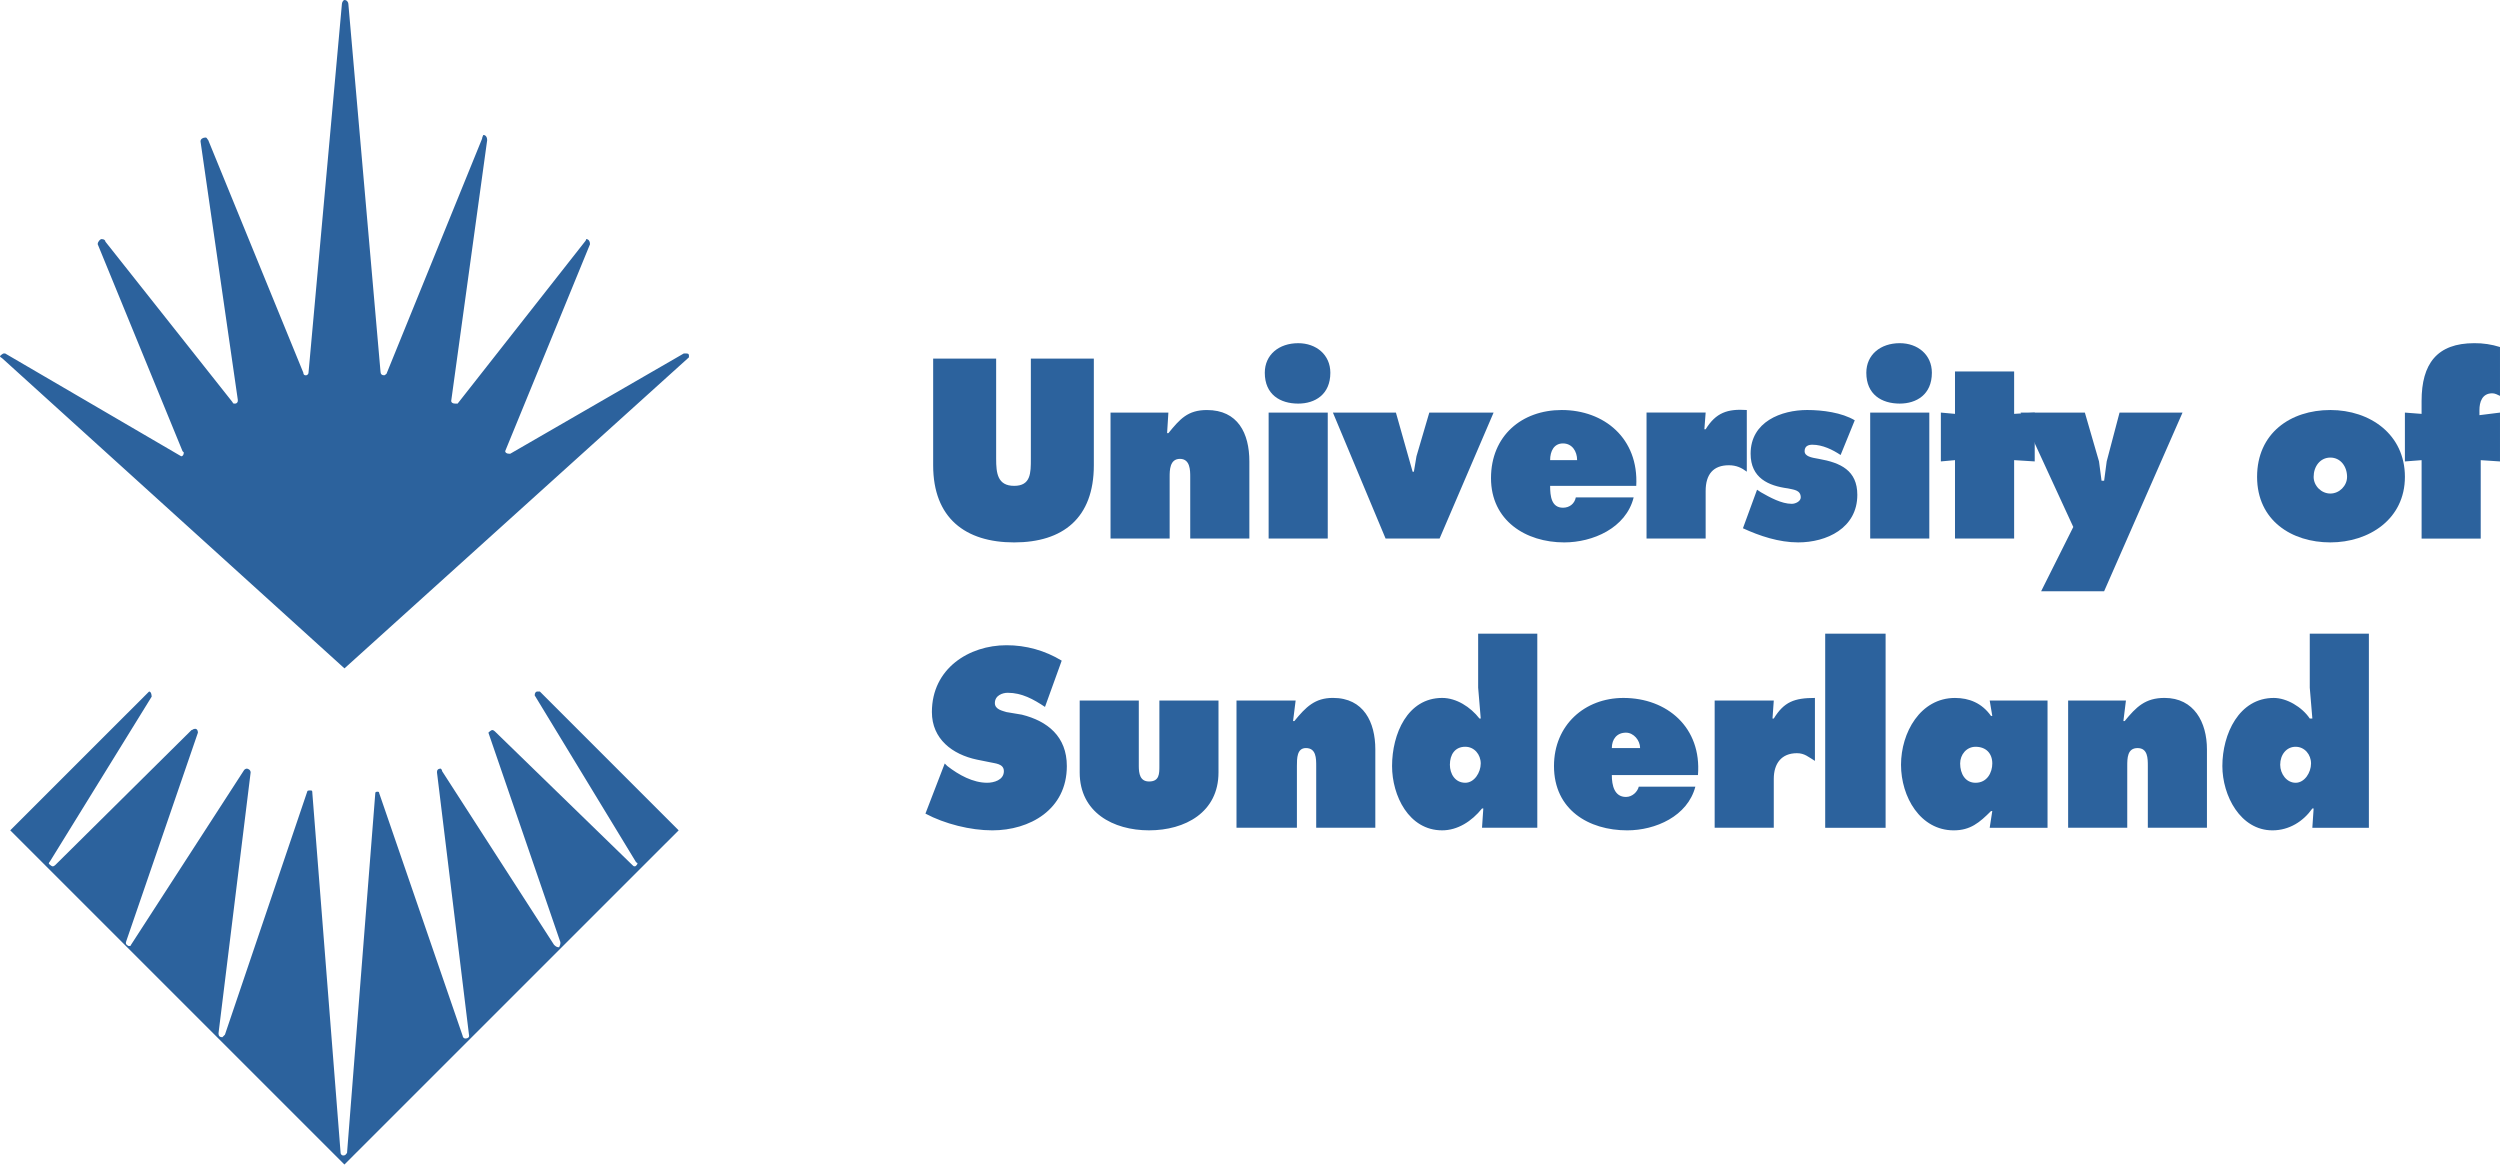
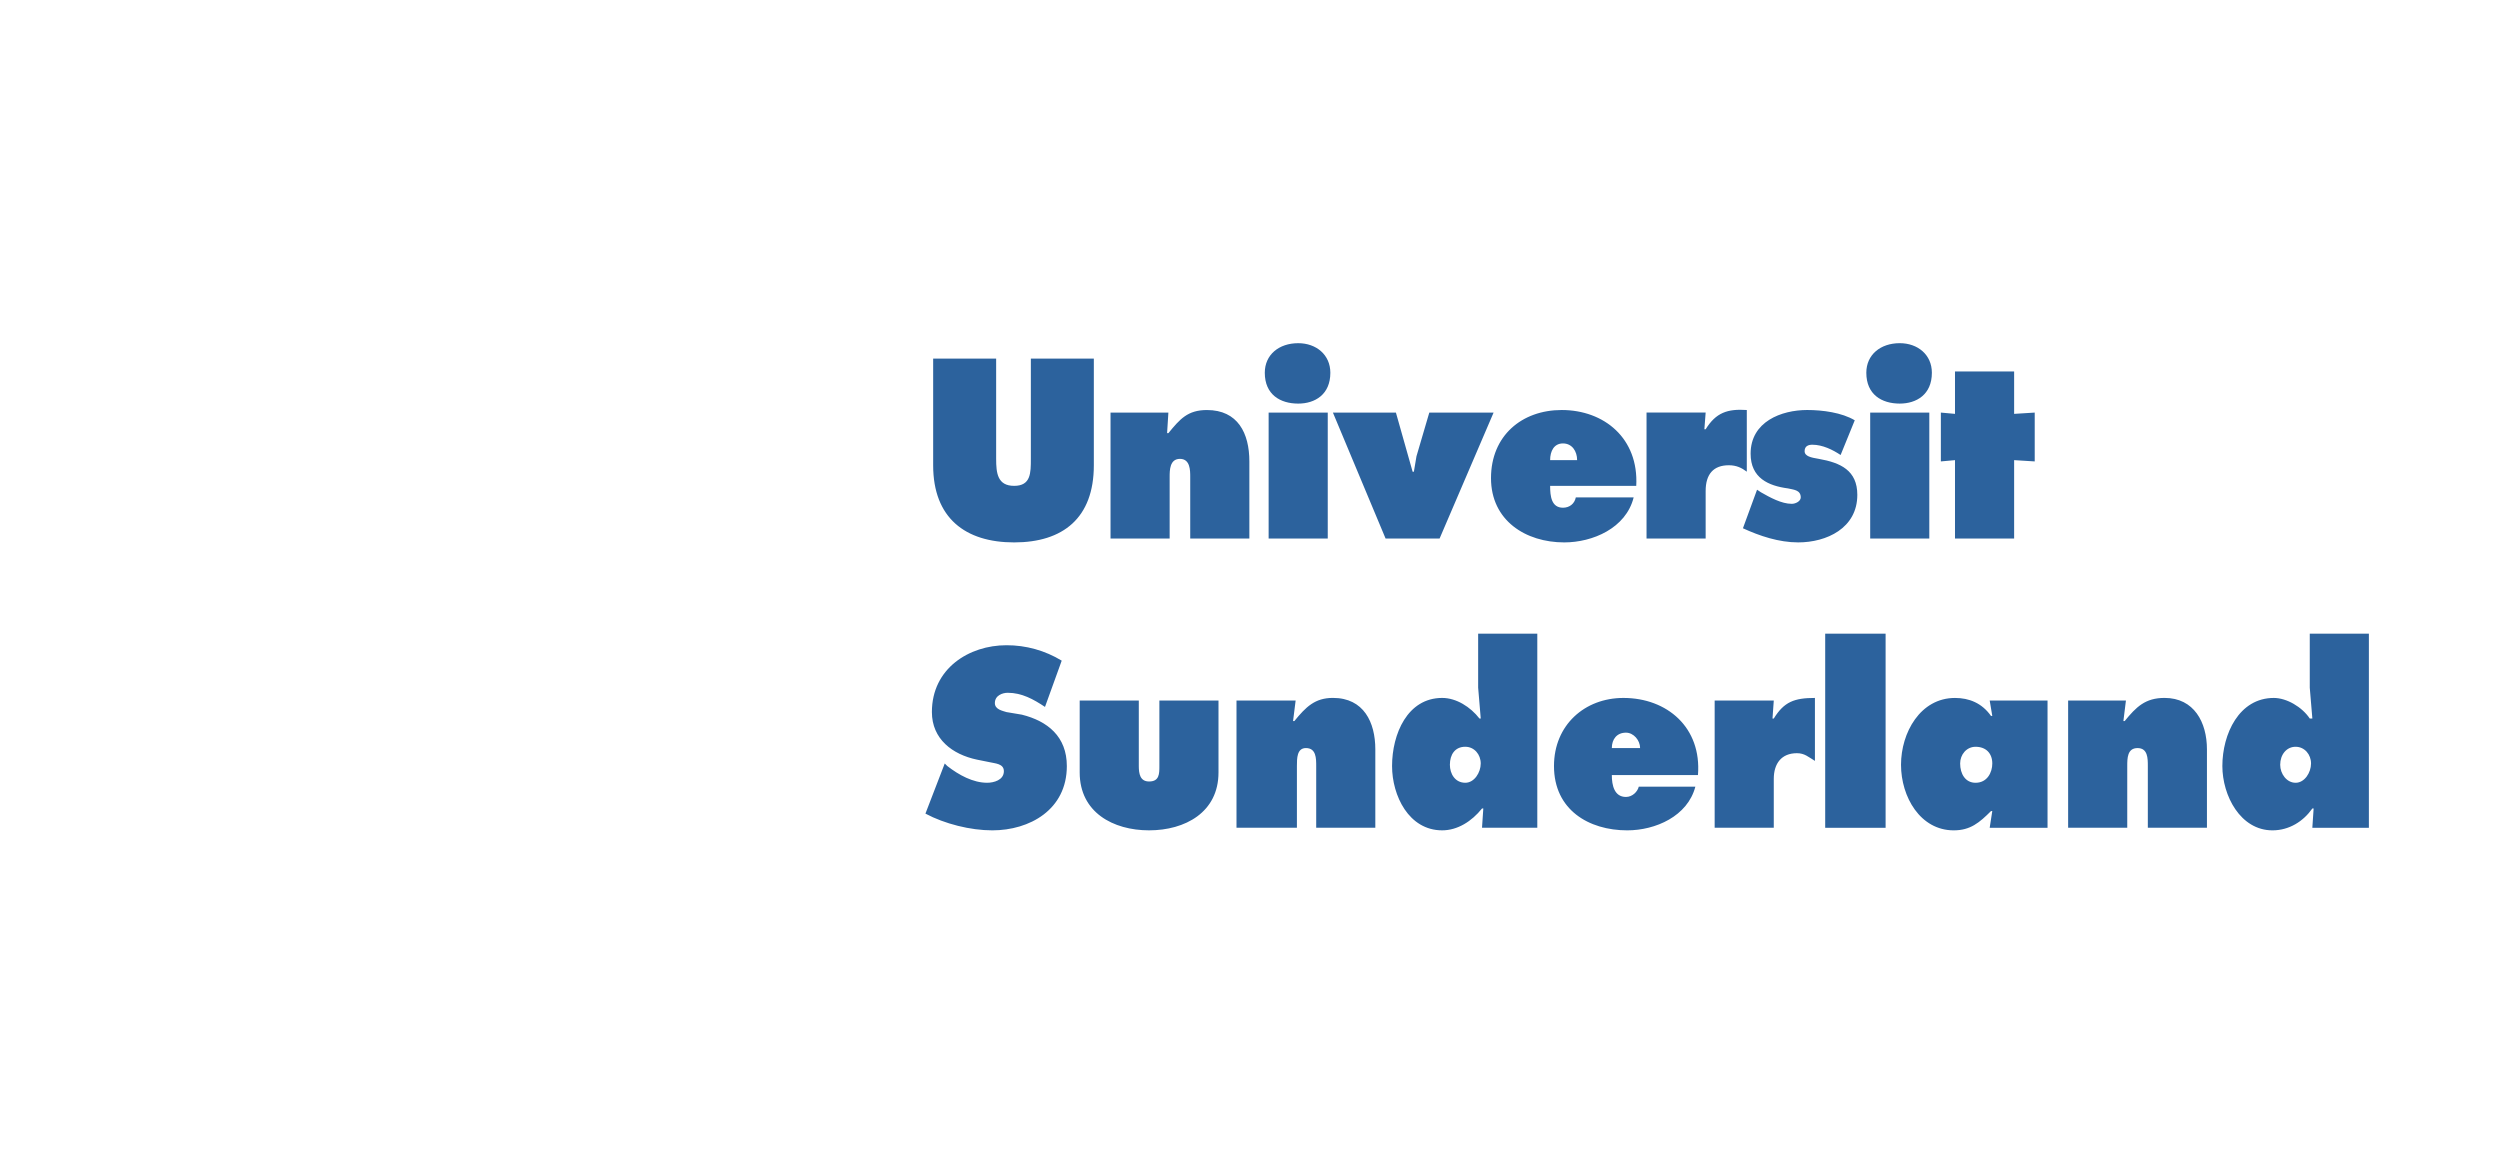
<svg xmlns="http://www.w3.org/2000/svg" id="_レイヤー_2" viewBox="0 0 2279.4 1061.76">
  <defs>
    <style>.cls-1{fill:#2c629d;fill-rule:evenodd;}</style>
  </defs>
  <g id="_レイヤー_1-2">
    <g>
      <path class="cls-1" d="M843.79,741.83c17.57,9.38,41.02,15.25,60.94,15.25,33.98,0,67.97-18.77,67.97-58.62,0-26.95-17.57-41.01-41.02-46.86l-14.06-2.36c-3.51-1.17-10.54-2.33-10.54-8.21,0-7.02,7.03-9.38,11.71-9.38,12.89,0,23.45,5.88,33.99,12.89l15.24-42.18c-15.18-9.25-32.62-14.12-50.39-14.06-33.99,0-67.97,21.08-67.97,60.92,0,24.62,18.75,38.68,41.02,43.37l11.72,2.36c4.68,1.17,12.89,1.17,12.89,8.18,0,8.21-9.38,10.56-15.24,10.56-12.89,0-25.78-7.04-36.33-15.25l-2.35-2.33-17.6,45.72h0Zm140.63-103.14v65.64c0,36.33,30.47,52.74,63.28,52.74s63.28-16.42,63.28-52.74v-65.64h-53.9v59.75c0,7.04,0,14.09-9.38,14.09-8.2,0-9.38-7.04-9.38-14.09v-59.75h-53.9Zm196.89,0h-53.92v116.01h55.08v-56.26c0-7.02,0-16.39,8.21-16.39,9.38,0,9.38,9.38,9.38,16.39v56.26h53.9v-71.49c0-24.62-10.53-46.89-38.65-46.89-16.42,0-24.62,8.21-35.16,21.1h-1.19l2.35-18.74Zm154.7,42.18c8.21,0,14.06,7.04,14.06,15.25s-5.85,17.57-14.06,17.57c-9.38,0-14.06-8.21-14.06-16.42,0-9.36,4.68-16.41,14.06-16.41h0Zm15.23,73.85h50.41v-176.97h-53.93v49.22l2.36,28.14h-1.17c-8.21-10.56-21.1-18.77-33.99-18.77-31.63,0-45.69,32.83-45.69,62.11,0,26.95,15.23,58.62,45.69,58.62,14.06,0,26.95-8.21,36.33-19.93h1.17l-1.18,17.57h0Zm196.89-48.05c3.5-43.37-28.14-70.32-67.99-70.32-35.16,0-63.28,24.62-63.28,62.11,0,39.84,31.63,58.62,66.79,58.62,25.78,0,55.07-12.89,62.11-39.84h-51.58c-1.17,4.68-5.85,9.38-11.7,9.38-10.56,0-12.89-10.56-12.89-19.93h78.53s0-.01,0-.01Zm-78.53-24.6c0-8.21,4.68-14.06,12.89-14.06,7.02,0,12.89,7.02,12.89,14.06h-25.78Zm185.18-45.72c-18.77,0-28.14,3.51-37.52,18.77h-1.17l1.17-16.42h-53.9v116.01h53.9v-44.54c0-14.06,7.04-23.44,21.1-23.44,7.02,0,10.53,3.5,16.42,7.02v-57.4Zm9.36,118.38h55.08v-176.97h-55.08v176.97h0Zm123.04-58.6c0-8.21,5.88-15.25,14.06-15.25,9.4,0,15.25,5.88,15.25,15.25,0,8.21-4.68,17.57-15.25,17.57-9.38,.01-14.06-8.2-14.06-17.57Zm26.95,58.6h52.73v-116.01h-52.73l2.36,14.06h-1.17c-8.21-11.72-19.93-16.42-32.83-16.42-31.63,0-49.22,31.66-49.22,60.94s17.57,59.78,48.05,59.78c15.23,0,23.44-7.04,33.99-17.57h1.17l-2.36,15.23Zm124.22-116.03h-52.71v116.01h53.9v-56.26c0-7.02,0-16.39,9.38-16.39s9.38,9.38,9.38,16.39v56.26h53.9v-71.49c0-24.62-11.72-46.89-38.68-46.89-17.57,0-25.78,8.21-36.33,21.1h-1.17l2.32-18.74h0Zm154.7,42.18c8.21,0,14.06,7.04,14.06,15.25s-5.85,17.57-14.06,17.57-14.06-8.21-14.06-16.42c0-9.36,5.85-16.41,14.06-16.41h0Zm15.25,73.85h51.55v-176.97h-53.9v49.22l2.36,28.14h-2.36c-7.04-10.56-21.1-18.77-32.8-18.77-31.66,0-46.89,32.83-46.89,62.11,0,26.95,16.42,58.62,45.69,58.62,15.25,0,28.14-8.21,36.35-19.93h1.17l-1.18,17.57h0ZM939.89,326.97v91.41c0,12.89,0,24.6-15.23,24.6s-16.41-11.71-16.41-24.6v-91.41h-57.43v97.27c0,48.05,29.3,70.31,73.84,70.31s72.66-22.26,72.66-70.31v-97.27h-57.43Zm125.39,49.22h-52.74v114.85h53.9v-56.25c0-5.86,0-16.41,9.38-16.41s9.38,10.54,9.38,16.41v56.25h53.92v-70.32c0-25.78-10.54-46.87-38.68-46.87-17.57,0-24.6,8.21-35.16,21.09h-1.17l1.17-18.74h0Zm91.41,114.85h53.9v-114.85h-53.9v114.85Zm26.98-178.13c-17.6,0-30.48,10.53-30.48,26.95,0,19.92,14.06,28.13,30.48,28.13,15.23,0,29.29-8.21,29.29-28.13-.01-16.42-12.9-26.95-29.29-26.95Zm31.63,63.28l48.03,114.85h49.22l49.25-114.85h-58.62l-11.7,39.84-2.36,14.06h-1.15l-15.23-53.9h-57.43Zm276.57,66.79c2.33-43.36-29.31-69.14-67.96-69.14-36.35,0-64.47,23.44-64.47,62.11s31.63,58.6,66.79,58.6c25.78,0,56.26-12.89,63.28-41.01h-52.74c-1.17,5.86-5.85,9.38-11.7,9.38-10.56,0-11.72-10.54-11.72-19.92h78.52s0-.01,0-.01Zm-78.52-23.44c0-8.2,3.51-15.24,11.72-15.24s12.89,7.03,12.89,15.24h-24.62Zm179.32-45.71c-17.57-1.17-28.14,2.35-37.52,17.57h-1.17l1.17-15.24h-53.9v114.85h53.9v-43.37c0-15.23,7.04-23.44,21.1-23.44,7.02,0,11.7,2.35,16.42,5.86v-56.24Zm-3.53,107.82c15.23,7.03,32.8,12.89,50.39,12.89,25.78,0,53.9-12.89,53.9-43.36,0-22.27-15.23-29.3-35.16-32.81-7.02-1.17-12.89-2.35-12.89-7.03s3.51-5.86,7.04-5.86c9.38,0,18.74,4.68,25.78,9.38l12.89-31.65c-11.72-7.03-29.31-9.38-43.37-9.38-23.44,0-51.58,10.54-51.58,39.84,0,22.27,16.42,29.3,33.99,31.63,4.68,1.18,11.72,1.18,11.72,8.21,0,3.51-4.68,5.86-8.21,5.86-9.38,0-19.93-5.86-28.12-10.54l-3.51-2.33-12.88,35.15h0Zm116.03,9.38h53.9v-114.85h-53.9v114.85Zm26.95-178.13c-17.57,0-30.48,10.53-30.48,26.95,0,19.92,14.06,28.13,30.48,28.13,15.23,0,29.29-8.21,29.29-28.13-.01-16.42-12.88-26.95-29.29-26.95Zm104.29,25.77h-53.92v38.68l-12.89-1.17v44.53l12.89-1.17v71.49h53.92v-71.49l18.77,1.17v-44.53l-18.77,1.17v-38.68Z" />
-       <path class="cls-1" d="M1842.29,376.19l48.05,104.3-29.31,58.58h57.43l71.49-162.89h-57.43l-11.72,44.53-2.33,17.59h-2.36l-2.32-17.59-12.9-44.53h-58.58Zm282.42-2.35c-36.33,0-66.79,21.09-66.79,60.94s31.63,59.76,66.79,59.76,67.99-21.09,67.99-59.76-31.66-60.94-67.99-60.94Zm0,43.36c9.38,0,15.25,8.2,15.25,17.57,0,8.2-7.04,15.23-15.25,15.23s-15.23-7.03-15.23-15.23c0-9.36,5.86-17.57,15.23-17.57Zm83.21-39.84l-15.23-1.17v44.54l15.23-1.17v71.49h53.9v-71.49l17.57,1.17v-44.54l-18.74,2.35v-4.7c0-7.03,2.33-15.24,11.7-15.24,2.36,0,4.68,1.17,7.04,2.35v-44.54c-7.58-2.4-15.49-3.58-23.44-3.51-33.99,0-48.05,18.74-48.05,52.72v11.74h.01ZM618.77,757.07l-126.57-126.58h-2.35c-1.17,0-2.35,1.17-2.35,3.51l92.58,152.34s1.17,0,1.17,1.17c0,0-1.17,2.36-2.35,2.36s-1.17,0-2.35-1.17l-125.39-121.89q-1.18-1.17-2.35-1.17c-1.17,0-3.51,2.36-3.51,2.36l65.63,191.01v1.19c0,1.17-1.17,3.51-1.17,3.51-2.35,0-3.51-1.19-4.68-2.36l-101.96-158.22c0-1.17-1.17-2.33-1.17-2.33-3.51,0-3.51,2.33-3.51,3.51l29.3,240.24s0-1.17,0,0-1.17,2.33-3.51,2.33c-1.17,0-2.35-1.17-2.35-2.33l-76.18-221.5q0-1.17-1.17-1.17c-1.17,0-2.33,0-2.33,1.17l-25.78,328.15c-1.17,1.17-1.17,2.33-3.51,2.33-1.17,0-2.35-1.17-2.35-2.33l-25.78-328.15c0-1.17,0-2.36-1.18-2.36-2.35,0-3.51,0-3.51,1.19l-75,221.5-2.35,2.33c-2.35,0-3.51-1.17-3.51-3.51l29.3-237.89c0-2.36-2.35-3.51-3.51-3.51,0,0-1.18,0-2.35,1.17l-103.14,159.39c0,1.17-1.17,1.17-2.35,1.17,0,0-2.35-1.17-2.35-2.33v-1.19l65.64-191.01c0-2.36-1.18-3.51-2.35-3.51-2.33,0-2.33,1.17-3.51,1.17l-124.22,123.06q-1.17,1.17-2.35,1.17c-1.17,0-3.51-2.36-3.51-2.36q0-1.17,1.17-2.33l92.59-150.01s0-4.68-2.35-4.68l-1.18,1.17L9.34,757.07l304.7,304.69,304.74-304.69h0Zm-153.52-343.39l158.22-91.41h2.33c2.35,0,2.35,1.17,2.35,2.35v1.17l-314.08,283.61L2.35,326.97c-1.18-1.17-2.35-1.17-2.35-2.35,0,0,2.35-2.35,3.51-2.35h1.18l160.55,93.76c1.17,0,2.35-1.17,2.35-3.51l-1.17-1.17L89.08,222.66c0-2.35,2.35-4.68,3.51-4.68,2.33,0,3.51,1.17,3.51,2.35l116.01,146.49c0,1.17,1.17,1.17,2.35,1.17s2.35-1.17,2.35-2.35v-1.17l-33.99-235.57c0-2.35,2.35-3.51,4.68-3.51,1.17,0,1.17,1.18,2.35,2.35l86.73,212.12q0,2.35,2.35,2.35c1.17,0,2.35-1.18,2.35-2.35L311.75,3.51c0-1.17,1.17-3.51,2.35-3.51,2.35,0,3.51,2.35,3.51,3.51l29.3,335.18c0,2.35,1.17,3.51,3.51,3.51,0,0,2.35-1.18,2.35-2.35l86.73-213.29c0-1.18,1.17-3.51,1.17-3.51,2.35,0,3.51,2.35,3.51,4.68l-32.81,237.9c0,1.18,1.17,2.35,3.51,2.35h2.35l116.03-147.66c1.17-1.18,1.17-2.35,1.17-2.35,2.35,0,3.51,2.35,3.51,4.68l-77.35,188.68c0,1.17,1.17,2.35,3.51,2.35h1.14Z" />
    </g>
  </g>
</svg>